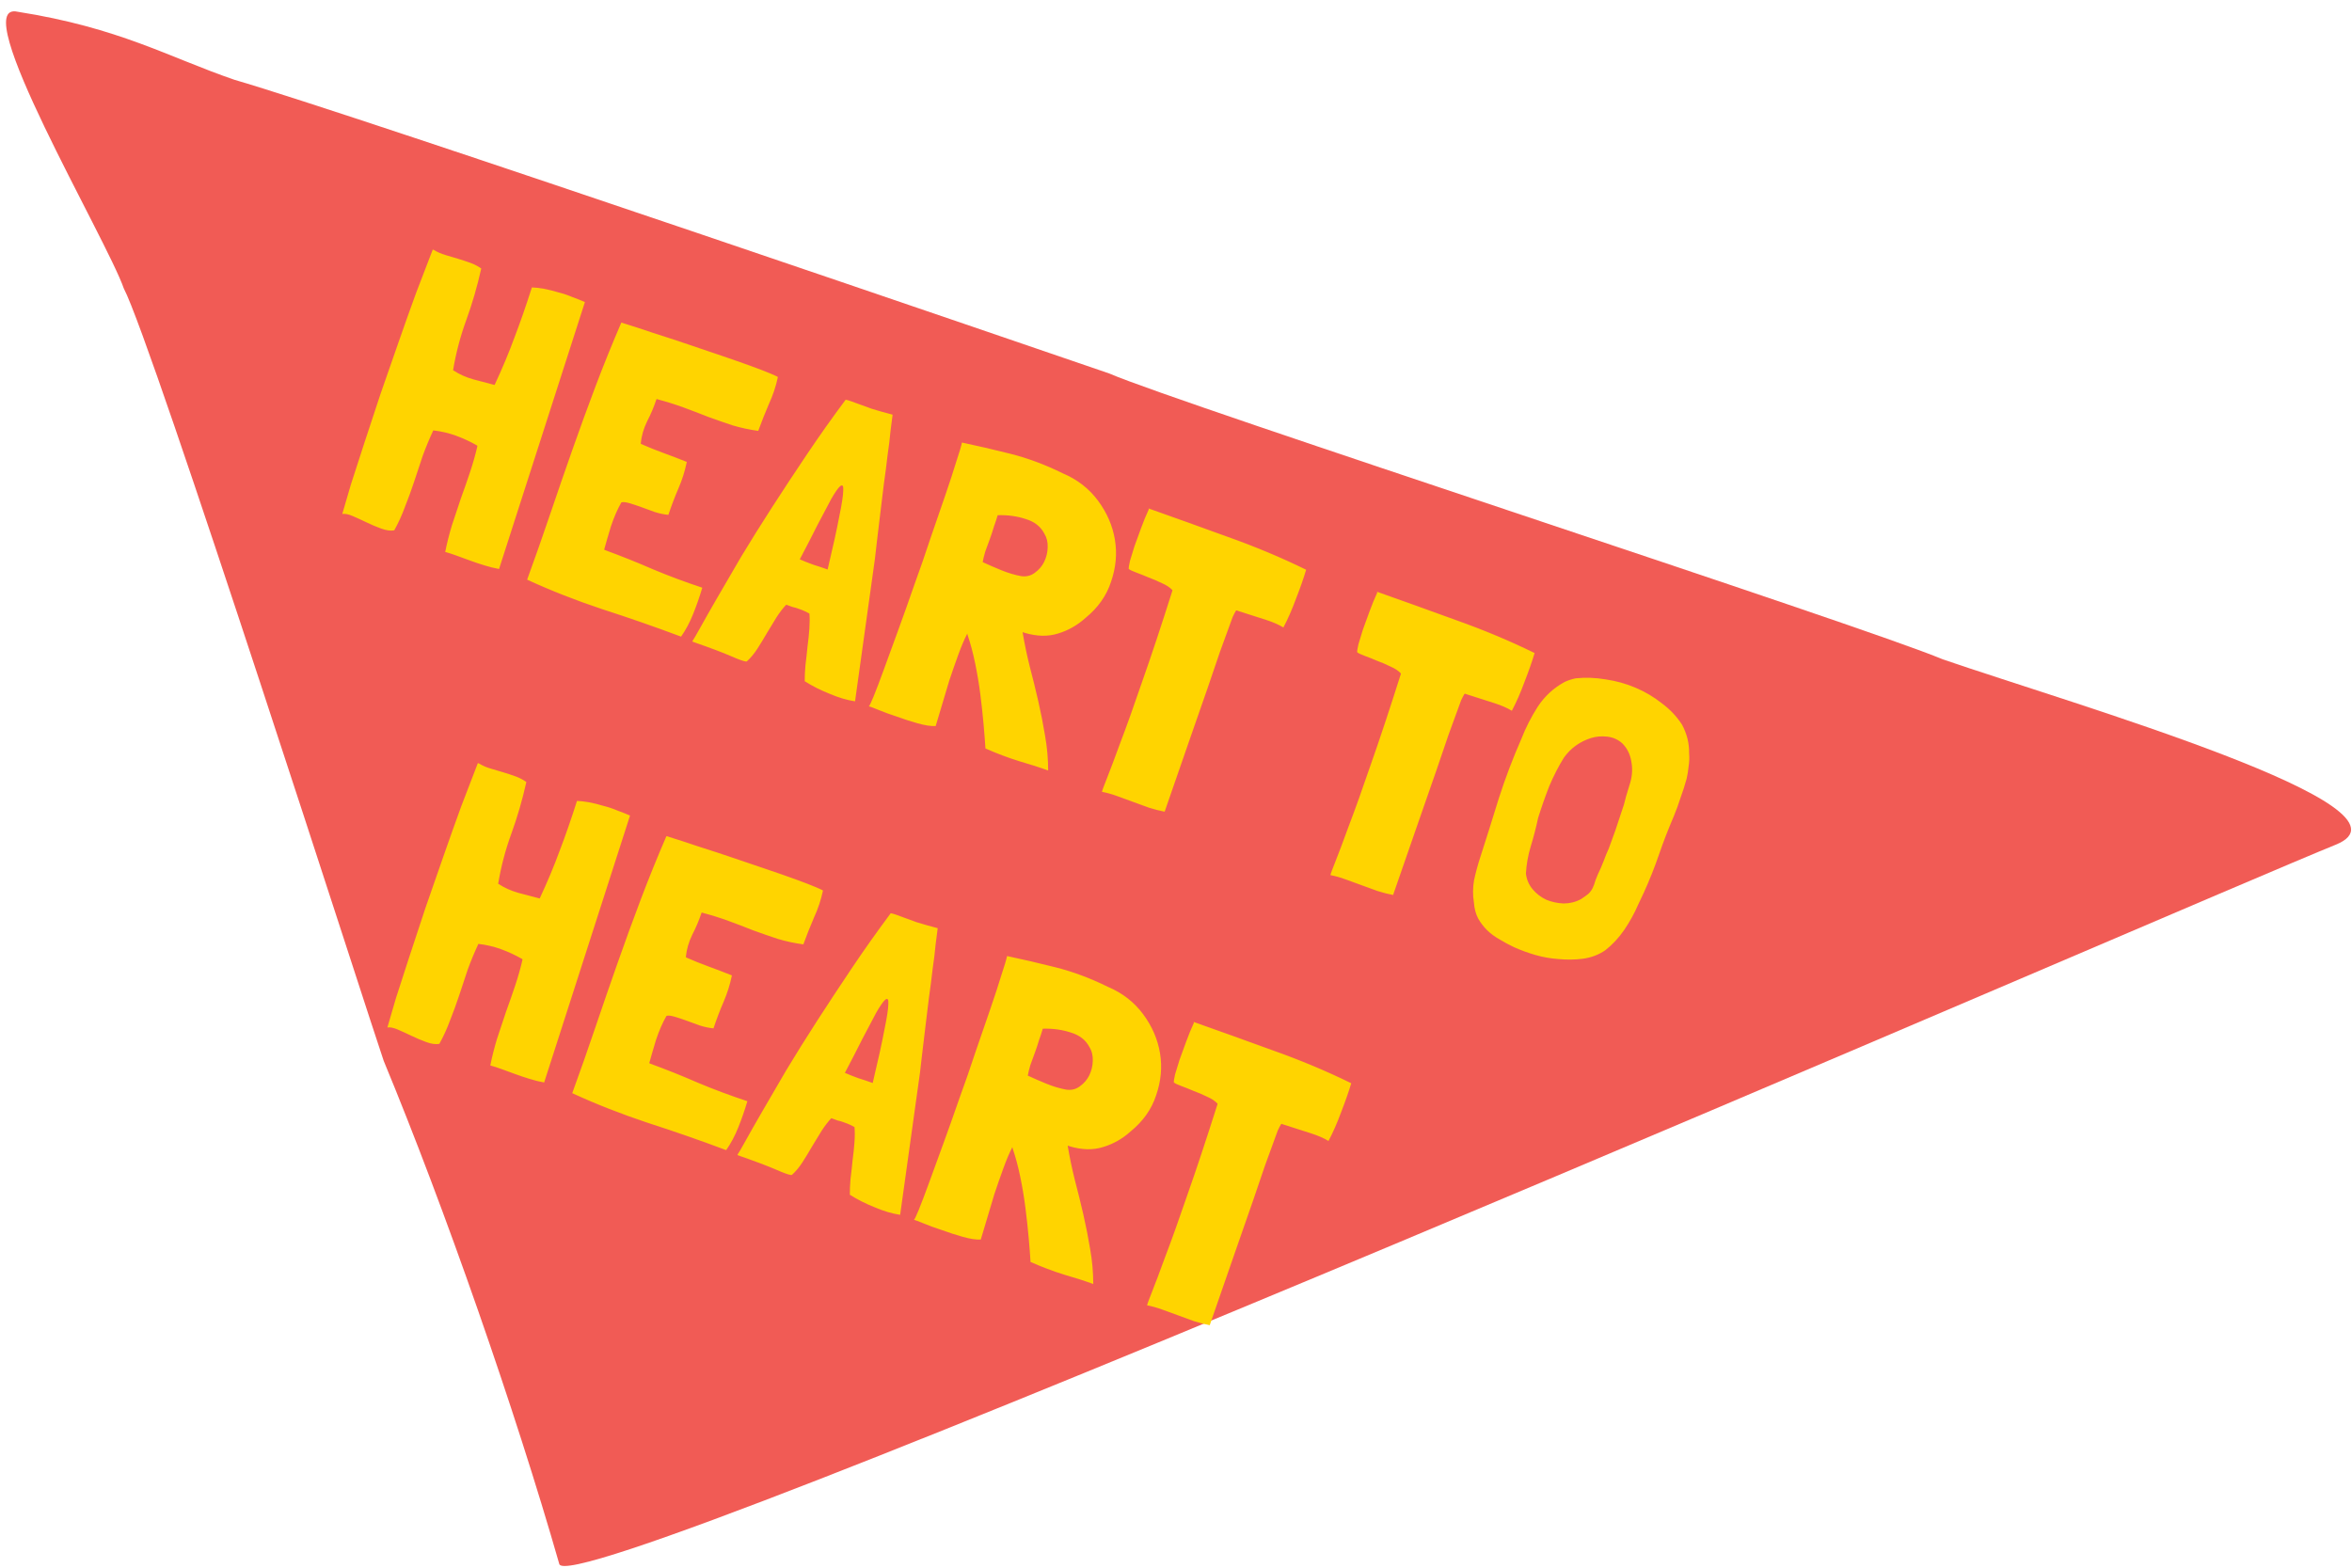
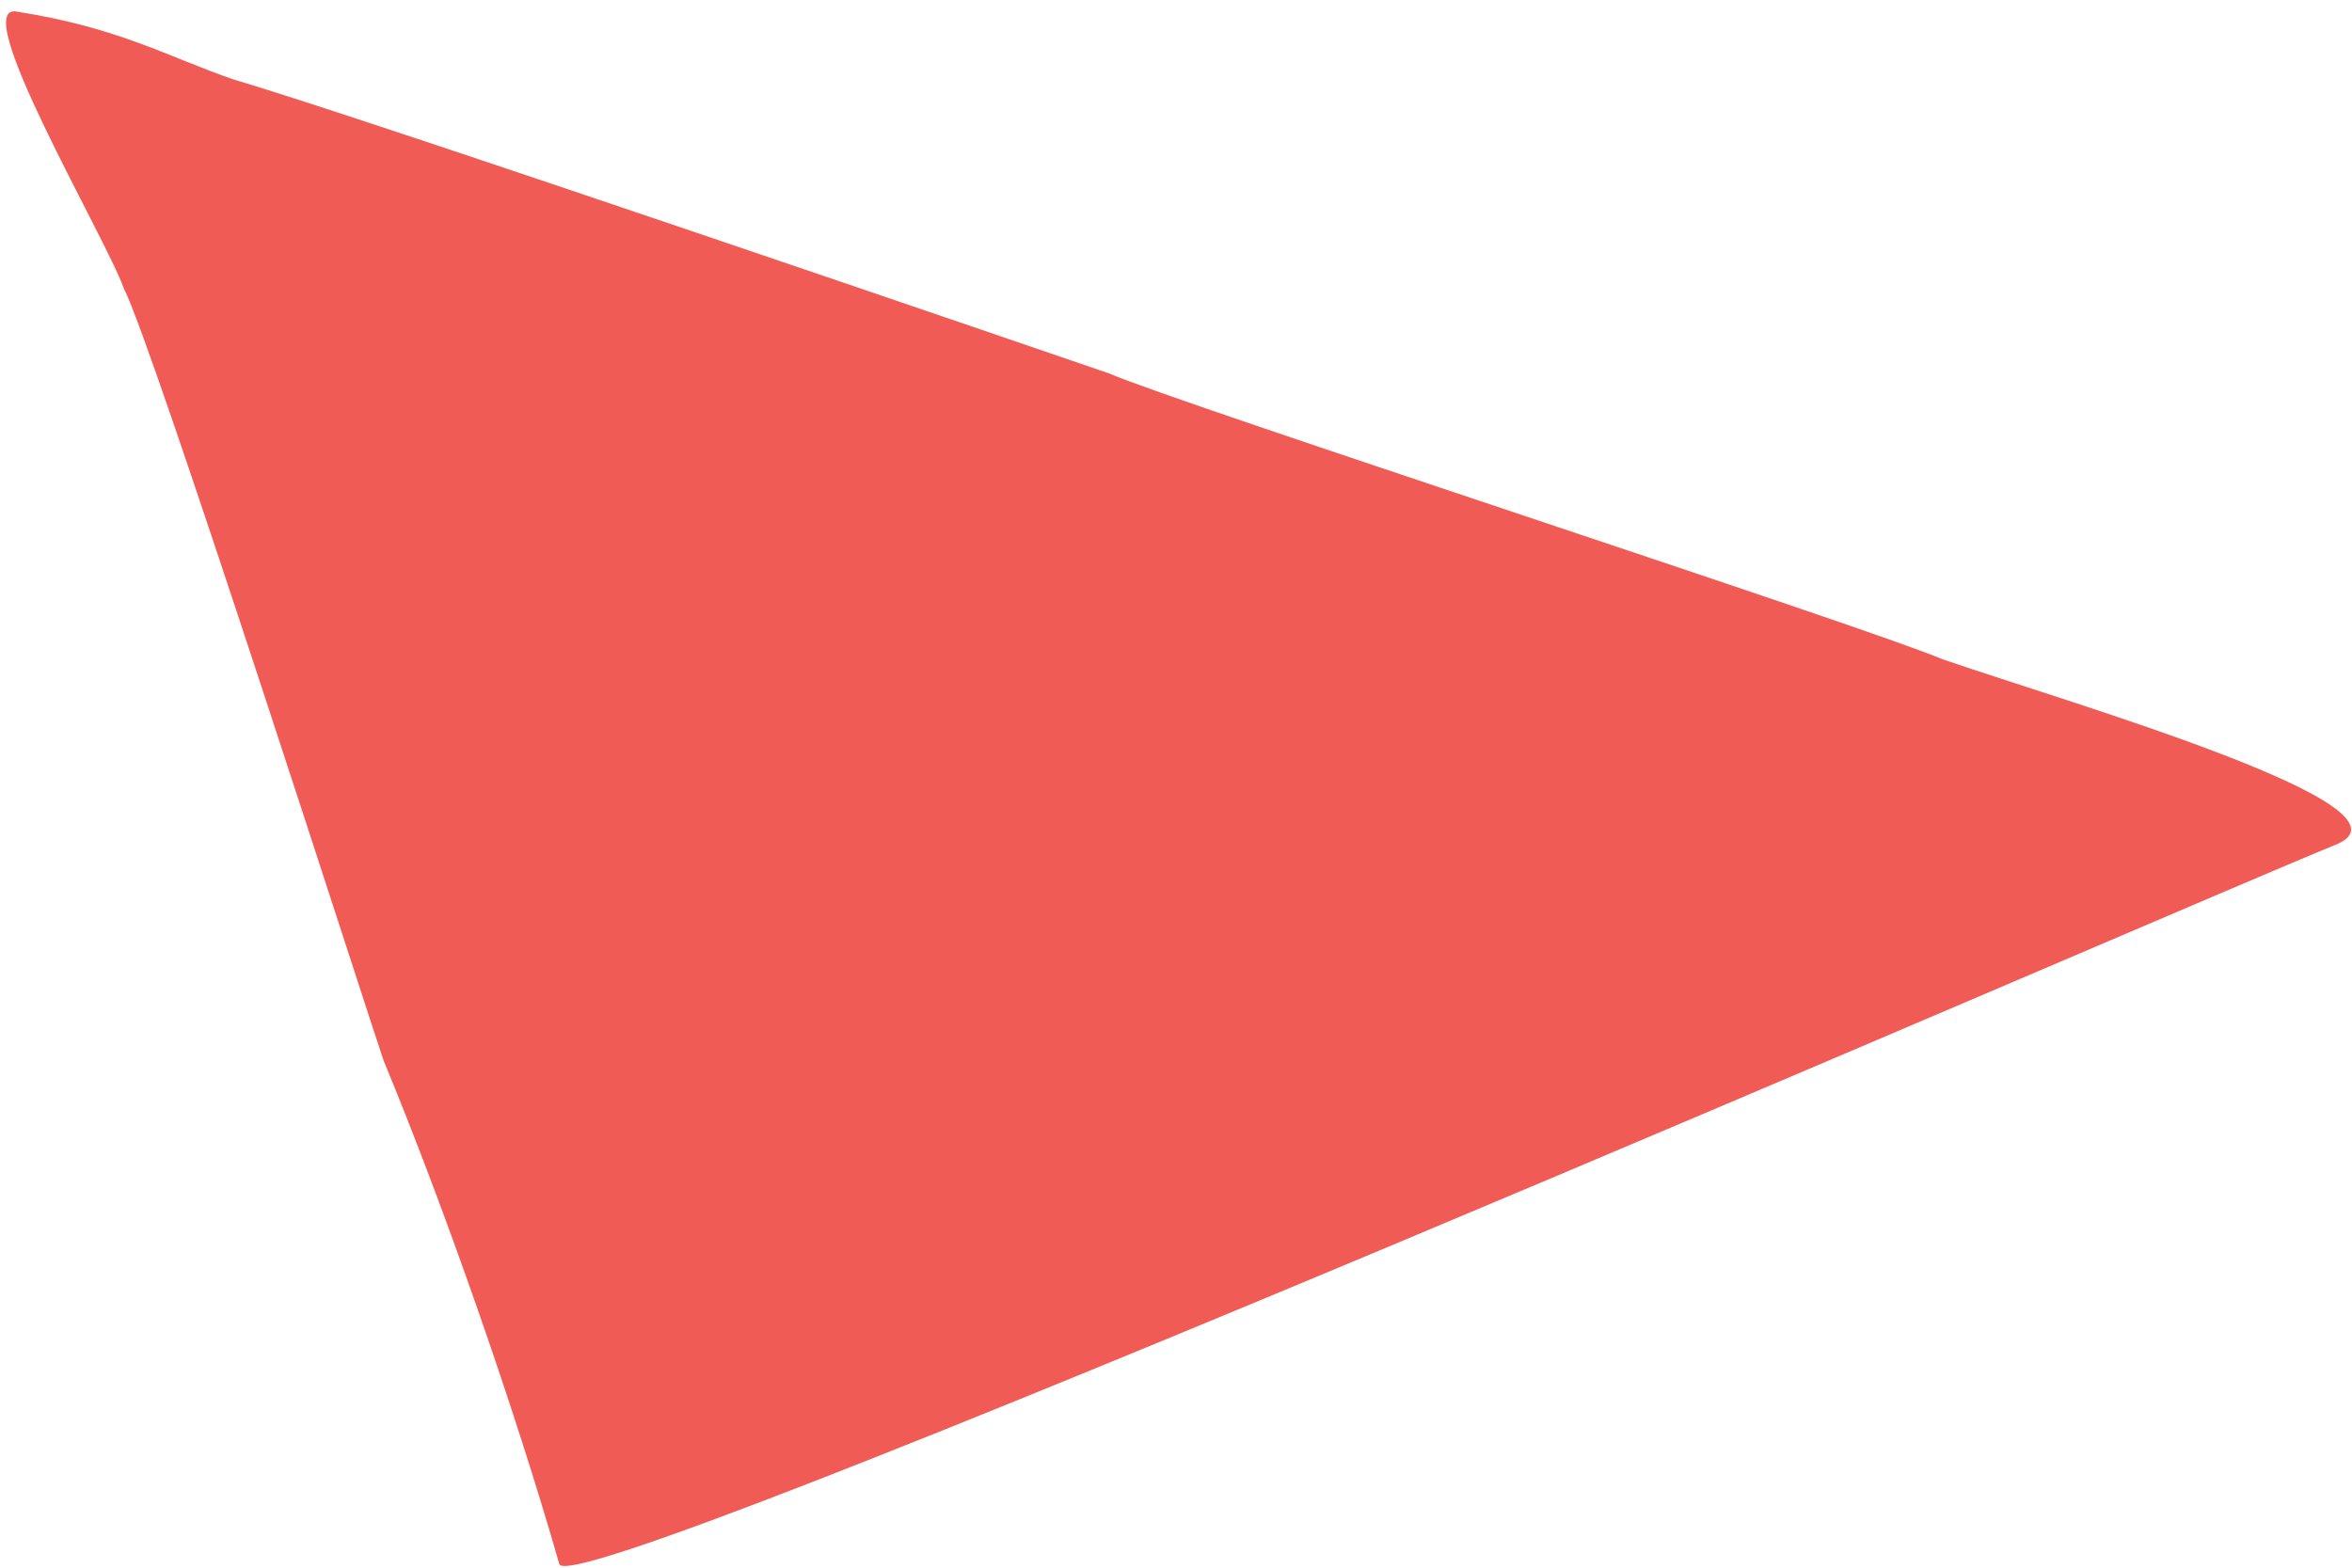
<svg xmlns="http://www.w3.org/2000/svg" width="141" height="94" viewBox="0 0 141 94" fill="none">
  <path d="M140.023 50.65C131.402 54.141 33.919 96.558 33.525 93.767C30.875 84.514 26.666 72.45 23.002 63.608C22.251 61.454 9.135 20.543 7.425 17.302C6.373 14.286 -2.081 0.007 1.055 0.704C7.179 1.667 10.11 3.431 14.054 4.784C21.136 6.834 63.213 21.268 66.501 22.395C70.596 24.179 111.715 37.526 116.467 39.535C124.357 42.242 145.602 48.392 140.023 50.65Z" fill="#F15B55" />
-   <path d="M35.065 18.112C34.845 18.015 34.592 17.914 34.307 17.81C34.041 17.696 33.761 17.602 33.464 17.528C33.173 17.439 32.884 17.368 32.597 17.314C32.325 17.266 32.088 17.239 31.886 17.234C31.536 18.332 31.189 19.33 30.845 20.226C30.516 21.128 30.118 22.081 29.649 23.086L29.627 23.077C29.24 22.97 28.82 22.86 28.368 22.746C27.921 22.617 27.526 22.439 27.183 22.212L27.161 22.204C27.331 21.176 27.595 20.173 27.951 19.196C28.307 18.219 28.607 17.188 28.85 16.101C28.661 15.964 28.447 15.852 28.206 15.764C27.966 15.676 27.715 15.593 27.454 15.515C27.208 15.443 26.955 15.367 26.694 15.289C26.448 15.216 26.22 15.116 26.011 14.989L25.966 14.973L25.943 14.964L25.935 14.987C25.641 15.748 25.31 16.607 24.945 17.563C24.599 18.51 24.245 19.505 23.882 20.548C23.524 21.575 23.166 22.603 22.808 23.631C22.466 24.664 22.142 25.644 21.838 26.572C21.539 27.485 21.27 28.315 21.032 29.063C20.814 29.801 20.643 30.386 20.519 30.817C20.682 30.792 20.888 30.833 21.139 30.941C21.404 31.055 21.681 31.181 21.971 31.321C22.26 31.461 22.555 31.586 22.856 31.695C23.157 31.805 23.416 31.84 23.635 31.8C23.886 31.347 24.099 30.88 24.274 30.399C24.47 29.908 24.654 29.404 24.825 28.888C24.996 28.371 25.168 27.855 25.339 27.338C25.526 26.827 25.737 26.317 25.974 25.807C26.448 25.861 26.904 25.967 27.34 26.126C27.775 26.285 28.198 26.482 28.606 26.716L28.62 26.747C28.505 27.25 28.359 27.767 28.182 28.299C28.005 28.83 27.821 29.359 27.629 29.885C27.452 30.417 27.273 30.956 27.09 31.502C26.929 32.039 26.795 32.57 26.689 33.093L26.712 33.101C26.898 33.152 27.118 33.224 27.374 33.317C27.644 33.416 27.915 33.515 28.185 33.613C28.471 33.718 28.759 33.814 29.05 33.903C29.357 33.998 29.646 34.069 29.918 34.117L35.065 18.112ZM42.103 35.24C41.07 34.898 40.081 34.528 39.135 34.132C38.195 33.721 37.229 33.335 36.237 32.973L36.222 32.942C36.324 32.571 36.458 32.109 36.626 31.557C36.808 31.01 37.016 30.532 37.25 30.124C37.347 30.091 37.504 30.106 37.72 30.168C37.936 30.229 38.171 30.307 38.427 30.4C38.697 30.498 38.976 30.6 39.261 30.704C39.552 30.793 39.822 30.849 40.069 30.871C40.257 30.309 40.459 29.779 40.675 29.278C40.892 28.778 41.056 28.259 41.167 27.721L41.175 27.698C40.715 27.513 40.251 27.335 39.785 27.166C39.319 26.996 38.866 26.813 38.426 26.619L38.412 26.588C38.455 26.144 38.581 25.704 38.791 25.27C39.021 24.826 39.208 24.383 39.352 23.942L39.382 23.927L39.45 23.952C39.962 24.088 40.467 24.246 40.963 24.427C41.459 24.608 41.952 24.797 42.443 24.992C42.939 25.173 43.43 25.344 43.916 25.505C44.423 25.655 44.937 25.766 45.456 25.836L45.464 25.814C45.656 25.287 45.866 24.759 46.093 24.229C46.336 23.704 46.515 23.165 46.632 22.612C46.638 22.597 46.493 22.527 46.197 22.402C45.902 22.278 45.507 22.125 45.011 21.944C44.515 21.763 43.941 21.562 43.289 21.341C42.637 21.121 41.963 20.892 41.266 20.655C40.569 20.418 39.869 20.188 39.167 19.966C38.485 19.734 37.845 19.526 37.248 19.343C36.702 20.608 36.188 21.877 35.707 23.149C35.226 24.421 34.76 25.699 34.309 26.982C33.858 28.265 33.412 29.558 32.97 30.862C32.534 32.151 32.078 33.449 31.601 34.757C33.015 35.409 34.52 36 36.114 36.531C37.73 37.052 39.301 37.599 40.829 38.173C41.114 37.766 41.357 37.31 41.558 36.804C41.765 36.284 41.941 35.777 42.087 35.285L42.103 35.24ZM52.449 33.521C52.482 33.244 52.525 32.868 52.579 32.394C52.633 31.919 52.696 31.397 52.767 30.827C52.839 30.257 52.911 29.662 52.984 29.041C53.072 28.426 53.147 27.849 53.207 27.309C53.288 26.76 53.348 26.27 53.385 25.841C53.443 25.402 53.485 25.077 53.511 24.865C52.998 24.729 52.582 24.611 52.261 24.511C51.96 24.402 51.712 24.311 51.517 24.24C51.321 24.169 51.163 24.111 51.043 24.067C50.923 24.023 50.807 23.99 50.697 23.966C49.897 25.037 49.125 26.127 48.381 27.235C47.636 28.343 46.93 29.414 46.264 30.448C45.597 31.482 44.982 32.467 44.419 33.403C43.877 34.329 43.399 35.151 42.984 35.868C42.569 36.586 42.236 37.171 41.986 37.624C41.735 38.078 41.575 38.352 41.507 38.446C41.517 38.467 41.529 38.48 41.544 38.485C42.572 38.843 43.32 39.125 43.791 39.33C44.261 39.536 44.561 39.645 44.692 39.659C44.707 39.665 44.715 39.667 44.715 39.667C44.735 39.658 44.753 39.656 44.768 39.661C44.997 39.455 45.209 39.2 45.405 38.897C45.6 38.594 45.791 38.28 45.978 37.956C46.184 37.623 46.375 37.309 46.55 37.016C46.746 36.712 46.941 36.46 47.134 36.258C47.299 36.318 47.427 36.364 47.517 36.397C47.628 36.421 47.721 36.446 47.796 36.474C47.886 36.506 47.984 36.542 48.089 36.58C48.194 36.619 48.339 36.689 48.523 36.79C48.546 37.054 48.545 37.36 48.52 37.709C48.495 38.057 48.458 38.418 48.407 38.791C48.371 39.17 48.33 39.538 48.285 39.896C48.254 40.26 48.24 40.578 48.243 40.852L48.265 40.86C48.708 41.141 49.197 41.387 49.733 41.599C50.263 41.827 50.77 41.978 51.254 42.052L51.262 42.029L52.449 33.521ZM49.615 34.148C49.329 34.044 49.041 33.947 48.75 33.858C48.464 33.754 48.196 33.648 47.946 33.539C48.331 32.811 48.681 32.13 48.998 31.496C49.329 30.868 49.605 30.346 49.824 29.932C50.058 29.524 50.237 29.266 50.362 29.158C50.507 29.041 50.57 29.123 50.552 29.406C50.549 29.695 50.469 30.219 50.311 30.979C50.168 31.744 49.936 32.8 49.615 34.148ZM62.836 46.2C62.835 45.501 62.774 44.806 62.651 44.114C62.534 43.407 62.397 42.71 62.239 42.022C62.081 41.334 61.913 40.651 61.734 39.973C61.562 39.28 61.419 38.598 61.306 37.926L61.314 37.904L61.337 37.912L61.427 37.945C62.165 38.163 62.833 38.177 63.43 37.986C64.043 37.801 64.59 37.489 65.073 37.053C65.824 36.441 66.336 35.716 66.607 34.878C66.899 34.031 66.976 33.191 66.837 32.356C66.698 31.523 66.361 30.744 65.824 30.02C65.288 29.297 64.584 28.75 63.714 28.382C62.66 27.861 61.611 27.47 60.566 27.208C59.52 26.946 58.554 26.722 57.669 26.535C57.628 26.741 57.513 27.125 57.325 27.687C57.158 28.239 56.939 28.909 56.669 29.696C56.405 30.468 56.11 31.323 55.785 32.26C55.481 33.188 55.156 34.125 54.811 35.072C54.486 36.01 54.162 36.922 53.838 37.809C53.52 38.681 53.238 39.455 52.991 40.131C52.745 40.807 52.537 41.353 52.368 41.769C52.205 42.169 52.109 42.364 52.079 42.353C52.159 42.365 52.355 42.437 52.665 42.567C52.99 42.702 53.358 42.837 53.77 42.97C54.176 43.118 54.587 43.251 55.004 43.369C55.436 43.492 55.798 43.548 56.092 43.536C56.181 43.245 56.299 42.853 56.444 42.361C56.59 41.869 56.743 41.355 56.905 40.818C57.087 40.271 57.269 39.75 57.45 39.254C57.636 38.742 57.815 38.322 57.986 37.993L58.007 38.077C58.18 38.583 58.331 39.149 58.46 39.775C58.589 40.402 58.693 41.027 58.772 41.652C58.851 42.277 58.915 42.871 58.965 43.434C59.015 43.997 59.052 44.479 59.077 44.88L59.099 44.888C59.759 45.18 60.418 45.428 61.075 45.634C61.738 45.825 62.332 46.016 62.858 46.208L62.836 46.2ZM59.809 30.892C60.412 30.873 60.972 30.95 61.489 31.121C62.011 31.277 62.382 31.566 62.603 31.988C62.753 32.23 62.822 32.51 62.807 32.828C62.799 33.132 62.728 33.421 62.593 33.696C62.465 33.955 62.274 34.175 62.021 34.355C61.788 34.526 61.518 34.589 61.211 34.545C60.828 34.474 60.436 34.356 60.036 34.194C59.636 34.03 59.268 33.871 58.933 33.715L58.911 33.706C58.941 33.53 58.992 33.319 59.065 33.073C59.153 32.833 59.243 32.584 59.337 32.329C59.43 32.073 59.513 31.823 59.585 31.577C59.679 31.321 59.753 31.093 59.809 30.892ZM78.302 34.162C76.814 33.432 75.248 32.776 73.605 32.193C71.981 31.601 70.4 31.033 68.861 30.489C68.856 30.504 68.853 30.512 68.853 30.512C68.868 30.517 68.873 30.527 68.868 30.542C68.706 30.892 68.554 31.262 68.411 31.653C68.269 32.044 68.134 32.412 68.008 32.758C67.903 33.094 67.814 33.385 67.741 33.631C67.683 33.883 67.659 34.044 67.667 34.115C67.746 34.178 67.898 34.251 68.124 34.333C68.349 34.415 68.594 34.513 68.859 34.627C69.13 34.726 69.395 34.839 69.655 34.968C69.92 35.082 70.126 35.217 70.274 35.373L70.288 35.403C69.611 37.541 69.008 39.356 68.48 40.85C67.968 42.349 67.528 43.577 67.163 44.533C66.817 45.48 66.549 46.191 66.359 46.667C66.168 47.142 66.07 47.413 66.063 47.479C66.35 47.532 66.651 47.617 66.967 47.732C67.282 47.847 67.598 47.962 67.914 48.077C68.245 48.198 68.568 48.316 68.883 48.431C69.219 48.536 69.531 48.616 69.818 48.669L69.826 48.647L69.835 48.624C70.402 46.975 70.898 45.546 71.321 44.338C71.75 43.115 72.113 42.072 72.411 41.21C72.714 40.333 72.956 39.621 73.139 39.074C73.342 38.518 73.503 38.075 73.624 37.744C73.75 37.398 73.84 37.15 73.895 37C73.971 36.84 74.029 36.725 74.072 36.656C74.077 36.641 74.08 36.633 74.08 36.633C74.101 36.623 74.114 36.611 74.119 36.596L74.142 36.604L74.187 36.621C74.904 36.849 75.476 37.032 75.903 37.17C76.329 37.309 76.674 37.46 76.938 37.624C77.21 37.11 77.464 36.53 77.7 35.884C77.951 35.243 78.151 34.669 78.302 34.162ZM91.998 39.157C90.51 38.427 88.944 37.771 87.3 37.188C85.677 36.596 84.096 36.028 82.557 35.484C82.552 35.499 82.549 35.507 82.549 35.507C82.564 35.512 82.569 35.522 82.563 35.537C82.402 35.887 82.249 36.257 82.107 36.648C81.964 37.039 81.83 37.407 81.704 37.753C81.598 38.089 81.509 38.38 81.437 38.626C81.379 38.878 81.354 39.039 81.362 39.11C81.442 39.173 81.594 39.246 81.819 39.328C82.045 39.41 82.29 39.508 82.555 39.622C82.826 39.721 83.091 39.834 83.35 39.963C83.616 40.077 83.822 40.212 83.969 40.367L83.984 40.398C83.306 42.536 82.704 44.351 82.176 45.845C81.663 47.344 81.224 48.572 80.858 49.528C80.513 50.475 80.245 51.186 80.055 51.662C79.864 52.137 79.765 52.408 79.758 52.474C80.046 52.527 80.347 52.611 80.663 52.727C80.978 52.842 81.294 52.957 81.609 53.072C81.94 53.193 82.263 53.31 82.579 53.425C82.915 53.531 83.227 53.611 83.514 53.664L83.522 53.642L83.53 53.619C84.098 51.97 84.593 50.541 85.017 49.333C85.446 48.11 85.809 47.067 86.106 46.205C86.409 45.328 86.652 44.616 86.834 44.069C87.037 43.513 87.199 43.07 87.32 42.739C87.446 42.393 87.536 42.145 87.591 41.995C87.666 41.835 87.725 41.72 87.768 41.651C87.773 41.636 87.776 41.628 87.776 41.628C87.796 41.618 87.809 41.606 87.815 41.591L87.837 41.599L87.882 41.616C88.6 41.843 89.172 42.026 89.598 42.165C90.025 42.303 90.37 42.455 90.633 42.619C90.906 42.105 91.16 41.525 91.396 40.879C91.646 40.238 91.847 39.664 91.998 39.157ZM101.26 45.166C101.272 44.575 101.131 44.004 100.837 43.454C100.522 42.964 100.117 42.535 99.621 42.167C99.145 41.789 98.62 41.479 98.045 41.235C97.485 40.996 96.889 40.83 96.259 40.737C95.65 40.634 95.053 40.612 94.469 40.672C94.23 40.721 94.008 40.793 93.803 40.888C93.145 41.244 92.607 41.738 92.19 42.369C91.793 42.991 91.463 43.637 91.202 44.308C90.693 45.468 90.245 46.65 89.857 47.854C89.49 49.048 89.115 50.24 88.732 51.429C88.588 51.87 88.467 52.32 88.368 52.778C88.29 53.226 88.287 53.676 88.361 54.129C88.386 54.479 88.469 54.79 88.608 55.062C88.752 55.319 88.931 55.555 89.142 55.768C89.369 55.987 89.617 56.171 89.886 56.32C90.165 56.49 90.457 56.648 90.761 56.793C91.186 56.982 91.615 57.138 92.046 57.262C92.493 57.391 92.949 57.472 93.414 57.505C93.924 57.554 94.42 57.548 94.903 57.486C95.406 57.414 95.851 57.244 96.238 56.976C96.667 56.639 97.046 56.232 97.373 55.755C97.706 55.264 97.983 54.76 98.205 54.245L98.544 53.526C98.889 52.766 99.191 52.008 99.45 51.251C99.709 50.493 100.007 49.725 100.342 48.944C100.494 48.574 100.629 48.206 100.745 47.84C100.882 47.464 101.004 47.083 101.111 46.696C101.169 46.444 101.209 46.195 101.231 45.948C101.273 45.691 101.283 45.43 101.26 45.166ZM96.447 50.87C96.436 50.9 96.382 51.025 96.284 51.245C96.202 51.471 96.099 51.731 95.974 52.026C95.829 52.331 95.721 52.581 95.649 52.776C95.599 52.962 95.541 53.12 95.477 53.25C95.412 53.38 95.328 53.494 95.224 53.592C95.126 53.675 94.976 53.783 94.775 53.914C94.456 54.087 94.109 54.173 93.735 54.173C93.366 54.158 93.019 54.082 92.693 53.947C92.374 53.796 92.101 53.586 91.876 53.316C91.651 53.047 91.518 52.734 91.477 52.379C91.507 51.828 91.606 51.276 91.774 50.724C91.947 50.157 92.091 49.597 92.208 49.044C92.408 48.401 92.631 47.767 92.876 47.141C93.136 46.521 93.431 45.947 93.76 45.42C94.17 44.854 94.713 44.464 95.387 44.251C95.693 44.158 96.018 44.131 96.361 44.171C96.704 44.211 97.004 44.346 97.26 44.576C97.546 44.868 97.723 45.222 97.793 45.639C97.877 46.061 97.857 46.489 97.734 46.92C97.656 47.181 97.569 47.465 97.475 47.771C97.401 48.068 97.361 48.223 97.355 48.238L96.841 49.788L96.447 50.87ZM37.769 48.902C37.549 48.805 37.296 48.704 37.011 48.6C36.745 48.486 36.465 48.393 36.168 48.319C35.877 48.229 35.588 48.158 35.301 48.104C35.029 48.056 34.792 48.029 34.589 48.024C34.24 49.123 33.893 50.12 33.549 51.017C33.22 51.918 32.821 52.871 32.353 53.876L32.33 53.867C31.944 53.761 31.524 53.65 31.072 53.536C30.625 53.407 30.23 53.229 29.887 53.002L29.864 52.994C30.035 51.966 30.298 50.964 30.655 49.986C31.011 49.009 31.311 47.978 31.554 46.891C31.365 46.754 31.151 46.642 30.91 46.554C30.67 46.467 30.419 46.384 30.158 46.305C29.912 46.233 29.658 46.157 29.397 46.079C29.151 46.007 28.924 45.907 28.715 45.779L28.67 45.763L28.647 45.755L28.639 45.777C28.344 46.538 28.014 47.397 27.648 48.353C27.303 49.3 26.949 50.295 26.585 51.338C26.228 52.366 25.87 53.393 25.512 54.421C25.169 55.454 24.846 56.434 24.541 57.362C24.243 58.275 23.974 59.105 23.735 59.853C23.517 60.591 23.347 61.176 23.223 61.608C23.386 61.582 23.592 61.623 23.842 61.731C24.107 61.845 24.385 61.972 24.674 62.111C24.964 62.251 25.259 62.376 25.56 62.485C25.86 62.595 26.12 62.63 26.339 62.591C26.59 62.137 26.802 61.67 26.978 61.189C27.174 60.698 27.358 60.195 27.529 59.678C27.7 59.161 27.872 58.645 28.043 58.128C28.229 57.617 28.441 57.107 28.678 56.597C29.152 56.651 29.607 56.758 30.043 56.916C30.479 57.075 30.901 57.272 31.31 57.506L31.324 57.537C31.209 58.04 31.063 58.557 30.886 59.089C30.709 59.62 30.525 60.149 30.333 60.675C30.156 61.207 29.977 61.746 29.794 62.292C29.632 62.83 29.499 63.36 29.393 63.883L29.415 63.892C29.601 63.942 29.822 64.014 30.078 64.107C30.348 64.206 30.619 64.305 30.889 64.403C31.175 64.508 31.463 64.604 31.754 64.693C32.06 64.788 32.349 64.859 32.621 64.907L37.769 48.902ZM44.807 66.031C43.774 65.688 42.784 65.319 41.839 64.922C40.899 64.511 39.933 64.125 38.941 63.763L38.926 63.733C39.028 63.361 39.162 62.899 39.329 62.347C39.512 61.8 39.72 61.323 39.954 60.914C40.051 60.881 40.208 60.896 40.424 60.958C40.639 61.019 40.875 61.097 41.131 61.19C41.401 61.289 41.679 61.39 41.965 61.494C42.256 61.583 42.525 61.639 42.773 61.661C42.961 61.099 43.163 60.569 43.379 60.069C43.596 59.568 43.759 59.049 43.871 58.511L43.879 58.488C43.418 58.303 42.955 58.126 42.489 57.956C42.023 57.786 41.57 57.603 41.13 57.409L41.116 57.378C41.159 56.934 41.285 56.495 41.494 56.06C41.724 55.616 41.911 55.173 42.056 54.732L42.086 54.718L42.154 54.742C42.666 54.878 43.171 55.036 43.667 55.217C44.163 55.398 44.656 55.587 45.147 55.783C45.643 55.964 46.134 56.134 46.62 56.295C47.127 56.446 47.641 56.556 48.16 56.626L48.168 56.604C48.36 56.078 48.57 55.549 48.797 55.019C49.04 54.495 49.219 53.955 49.336 53.402C49.341 53.387 49.197 53.317 48.901 53.192C48.606 53.068 48.211 52.915 47.715 52.734C47.218 52.553 46.645 52.352 45.993 52.132C45.341 51.911 44.666 51.682 43.97 51.445C43.273 51.208 42.573 50.978 41.871 50.756C41.189 50.524 40.549 50.317 39.952 50.133C39.405 51.398 38.892 52.667 38.41 53.939C37.929 55.211 37.464 56.489 37.013 57.772C36.562 59.055 36.115 60.349 35.674 61.652C35.238 62.941 34.782 64.239 34.305 65.547C35.719 66.199 37.223 66.79 38.818 67.321C40.434 67.842 42.005 68.389 43.533 68.963C43.817 68.556 44.06 68.1 44.262 67.594C44.469 67.074 44.645 66.568 44.79 66.076L44.807 66.031ZM55.153 64.311C55.186 64.034 55.229 63.658 55.283 63.184C55.337 62.709 55.399 62.187 55.471 61.617C55.543 61.047 55.615 60.452 55.688 59.832C55.776 59.217 55.85 58.639 55.911 58.099C55.992 57.55 56.051 57.06 56.089 56.631C56.147 56.193 56.189 55.867 56.215 55.655C55.702 55.52 55.286 55.401 54.964 55.301C54.664 55.192 54.416 55.101 54.22 55.03C54.025 54.959 53.867 54.901 53.747 54.857C53.627 54.813 53.511 54.78 53.4 54.757C52.601 55.828 51.829 56.917 51.084 58.025C50.34 59.133 49.634 60.204 48.967 61.238C48.301 62.272 47.686 63.257 47.123 64.193C46.581 65.119 46.102 65.941 45.688 66.658C45.273 67.376 44.94 67.961 44.69 68.415C44.439 68.868 44.279 69.142 44.211 69.236C44.221 69.257 44.233 69.27 44.248 69.275C45.275 69.633 46.024 69.915 46.494 70.12C46.964 70.326 47.265 70.435 47.396 70.449C47.411 70.455 47.419 70.457 47.419 70.457C47.439 70.448 47.457 70.446 47.472 70.451C47.7 70.245 47.913 69.99 48.108 69.687C48.304 69.384 48.495 69.07 48.681 68.746C48.888 68.413 49.079 68.1 49.254 67.806C49.45 67.503 49.645 67.25 49.837 67.048C50.003 67.108 50.13 67.155 50.221 67.188C50.331 67.211 50.424 67.236 50.499 67.264C50.59 67.297 50.687 67.332 50.793 67.371C50.898 67.409 51.043 67.479 51.227 67.58C51.25 67.844 51.249 68.15 51.224 68.499C51.199 68.847 51.161 69.208 51.11 69.581C51.075 69.96 51.034 70.328 50.988 70.686C50.958 71.05 50.944 71.368 50.947 71.642L50.969 71.65C51.412 71.931 51.901 72.177 52.436 72.39C52.967 72.617 53.474 72.768 53.957 72.842L53.966 72.82L55.153 64.311ZM52.318 64.938C52.033 64.834 51.745 64.737 51.453 64.648C51.168 64.544 50.9 64.438 50.65 64.33C51.035 63.601 51.385 62.92 51.702 62.286C52.033 61.658 52.308 61.137 52.527 60.723C52.762 60.314 52.941 60.056 53.065 59.948C53.21 59.831 53.274 59.913 53.256 60.196C53.253 60.485 53.172 61.009 53.014 61.769C52.872 62.534 52.639 63.591 52.318 64.938ZM65.54 76.99C65.539 76.291 65.478 75.596 65.355 74.904C65.238 74.197 65.101 73.5 64.943 72.812C64.785 72.125 64.617 71.442 64.438 70.763C64.265 70.07 64.123 69.388 64.01 68.717L64.018 68.694L64.04 68.702L64.131 68.735C64.869 68.953 65.536 68.967 66.134 68.776C66.746 68.591 67.294 68.28 67.777 67.843C68.528 67.231 69.04 66.506 69.311 65.668C69.603 64.821 69.68 63.981 69.541 63.147C69.402 62.313 69.065 61.534 68.528 60.81C67.992 60.087 67.288 59.541 66.418 59.172C65.364 58.652 64.315 58.26 63.269 57.998C62.224 57.736 61.258 57.512 60.373 57.325C60.331 57.531 60.217 57.915 60.029 58.477C59.862 59.029 59.643 59.699 59.373 60.486C59.109 61.258 58.814 62.113 58.489 63.05C58.185 63.978 57.86 64.915 57.514 65.862C57.19 66.8 56.865 67.712 56.542 68.599C56.224 69.471 55.942 70.245 55.695 70.921C55.448 71.598 55.241 72.144 55.072 72.559C54.909 72.959 54.813 73.154 54.782 73.143C54.863 73.156 55.059 73.227 55.369 73.357C55.694 73.493 56.062 73.627 56.474 73.76C56.879 73.908 57.291 74.041 57.708 74.159C58.139 74.282 58.502 74.338 58.796 74.326C58.885 74.035 59.003 73.643 59.148 73.151C59.293 72.659 59.447 72.145 59.609 71.608C59.791 71.061 59.973 70.54 60.154 70.044C60.34 69.533 60.519 69.112 60.69 68.783L60.71 68.867C60.883 69.373 61.035 69.939 61.164 70.566C61.293 71.192 61.397 71.817 61.476 72.442C61.555 73.067 61.619 73.661 61.669 74.224C61.719 74.787 61.756 75.269 61.78 75.67L61.803 75.678C62.463 75.97 63.122 76.219 63.779 76.424C64.442 76.615 65.036 76.806 65.562 76.998L65.54 76.99ZM62.513 61.682C63.116 61.664 63.676 61.74 64.192 61.911C64.715 62.068 65.086 62.356 65.307 62.778C65.457 63.02 65.525 63.3 65.511 63.619C65.503 63.922 65.431 64.211 65.297 64.486C65.168 64.745 64.978 64.965 64.725 65.145C64.492 65.316 64.222 65.379 63.914 65.335C63.532 65.264 63.14 65.147 62.74 64.984C62.34 64.821 61.972 64.661 61.637 64.505L61.615 64.497C61.645 64.32 61.696 64.109 61.769 63.863C61.857 63.623 61.947 63.375 62.04 63.119C62.134 62.864 62.217 62.613 62.289 62.367C62.382 62.111 62.457 61.883 62.513 61.682ZM81.006 64.952C79.518 64.222 77.952 63.566 76.308 62.983C74.685 62.392 73.104 61.823 71.565 61.279C71.56 61.294 71.557 61.302 71.557 61.302C71.572 61.307 71.577 61.318 71.571 61.333C71.41 61.682 71.258 62.053 71.115 62.444C70.972 62.834 70.838 63.203 70.712 63.548C70.606 63.885 70.517 64.175 70.445 64.421C70.387 64.673 70.362 64.834 70.371 64.905C70.45 64.968 70.602 65.041 70.828 65.123C71.053 65.205 71.298 65.303 71.563 65.417C71.834 65.516 72.099 65.629 72.359 65.758C72.624 65.872 72.83 66.007 72.977 66.163L72.992 66.194C72.314 68.331 71.712 70.146 71.184 71.64C70.672 73.139 70.232 74.367 69.866 75.323C69.521 76.27 69.253 76.981 69.063 77.457C68.872 77.933 68.774 78.203 68.767 78.269C69.054 78.322 69.355 78.407 69.671 78.522C69.986 78.637 70.302 78.752 70.618 78.867C70.948 78.988 71.272 79.106 71.587 79.221C71.923 79.326 72.235 79.406 72.522 79.46L72.53 79.437L72.538 79.414C73.106 77.765 73.601 76.336 74.025 75.128C74.454 73.905 74.817 72.863 75.115 72C75.418 71.123 75.66 70.411 75.843 69.864C76.045 69.308 76.207 68.865 76.328 68.534C76.454 68.188 76.544 67.94 76.599 67.79C76.674 67.63 76.733 67.516 76.776 67.446C76.781 67.431 76.784 67.423 76.784 67.423C76.805 67.414 76.817 67.401 76.823 67.386L76.846 67.395L76.891 67.411C77.608 67.639 78.18 67.822 78.606 67.96C79.033 68.099 79.378 68.25 79.641 68.414C79.914 67.9 80.168 67.32 80.404 66.674C80.654 66.033 80.855 65.459 81.006 64.952Z" fill="#FFD400" />
</svg>